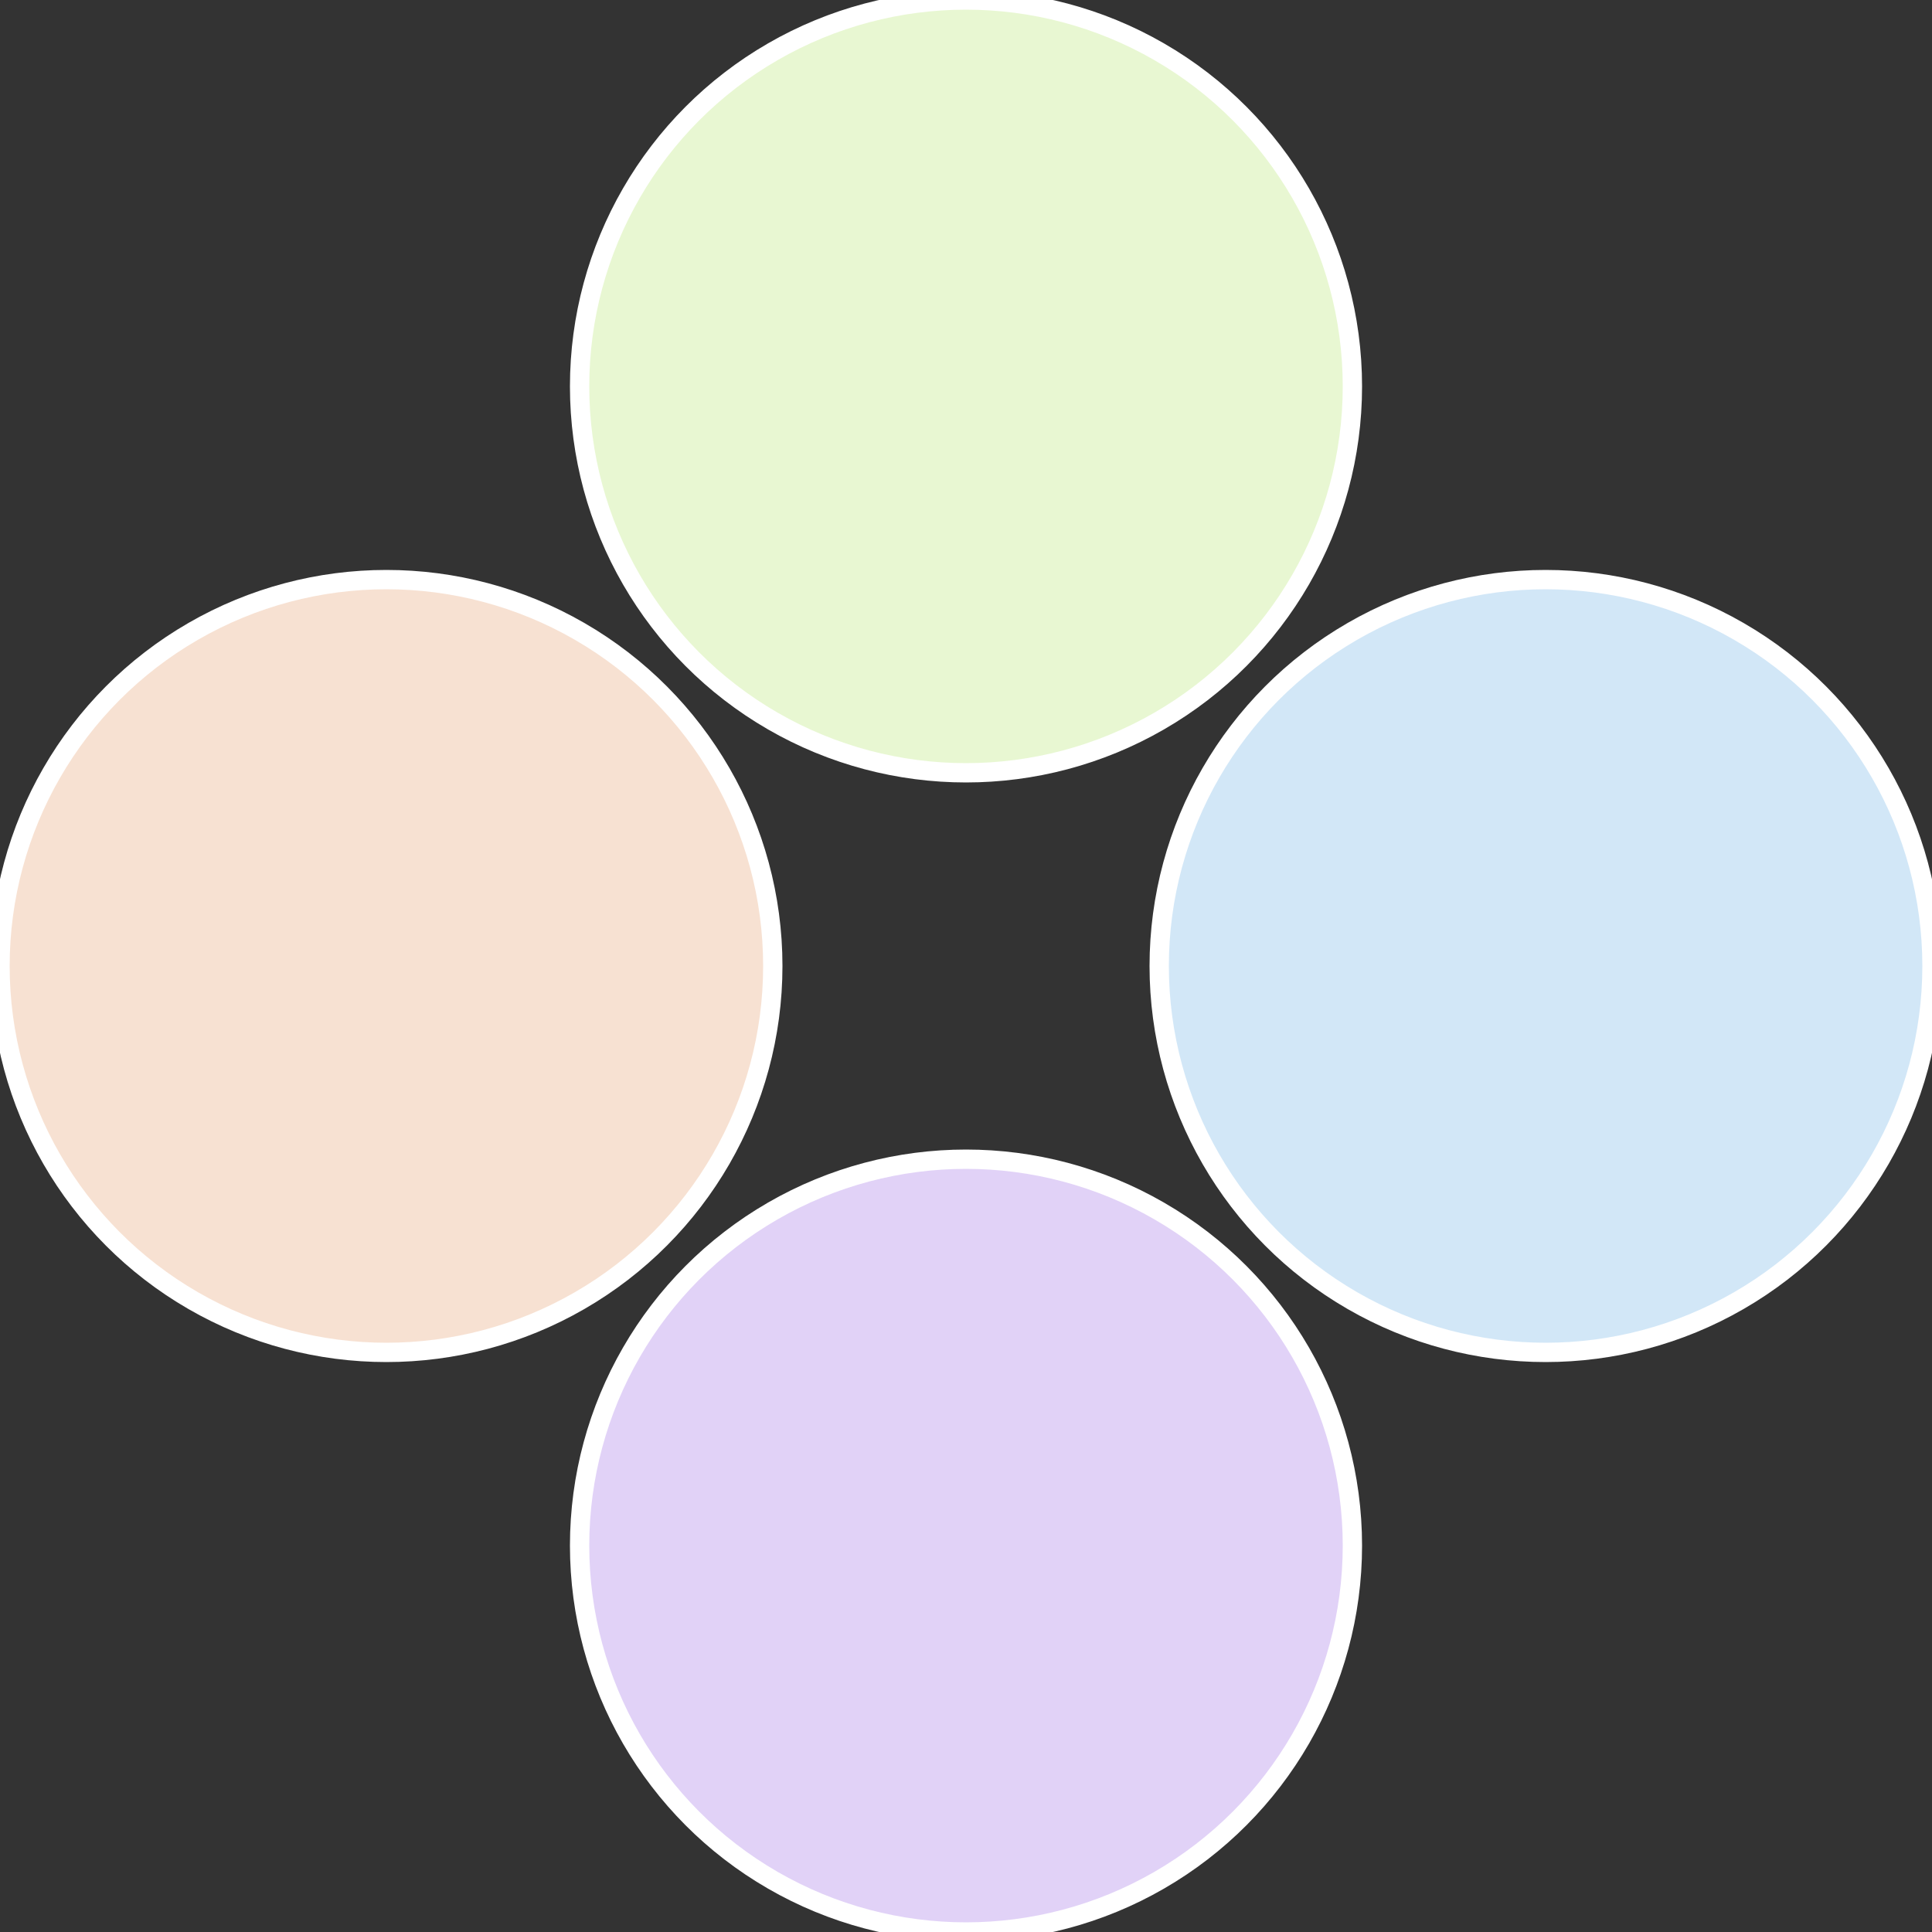
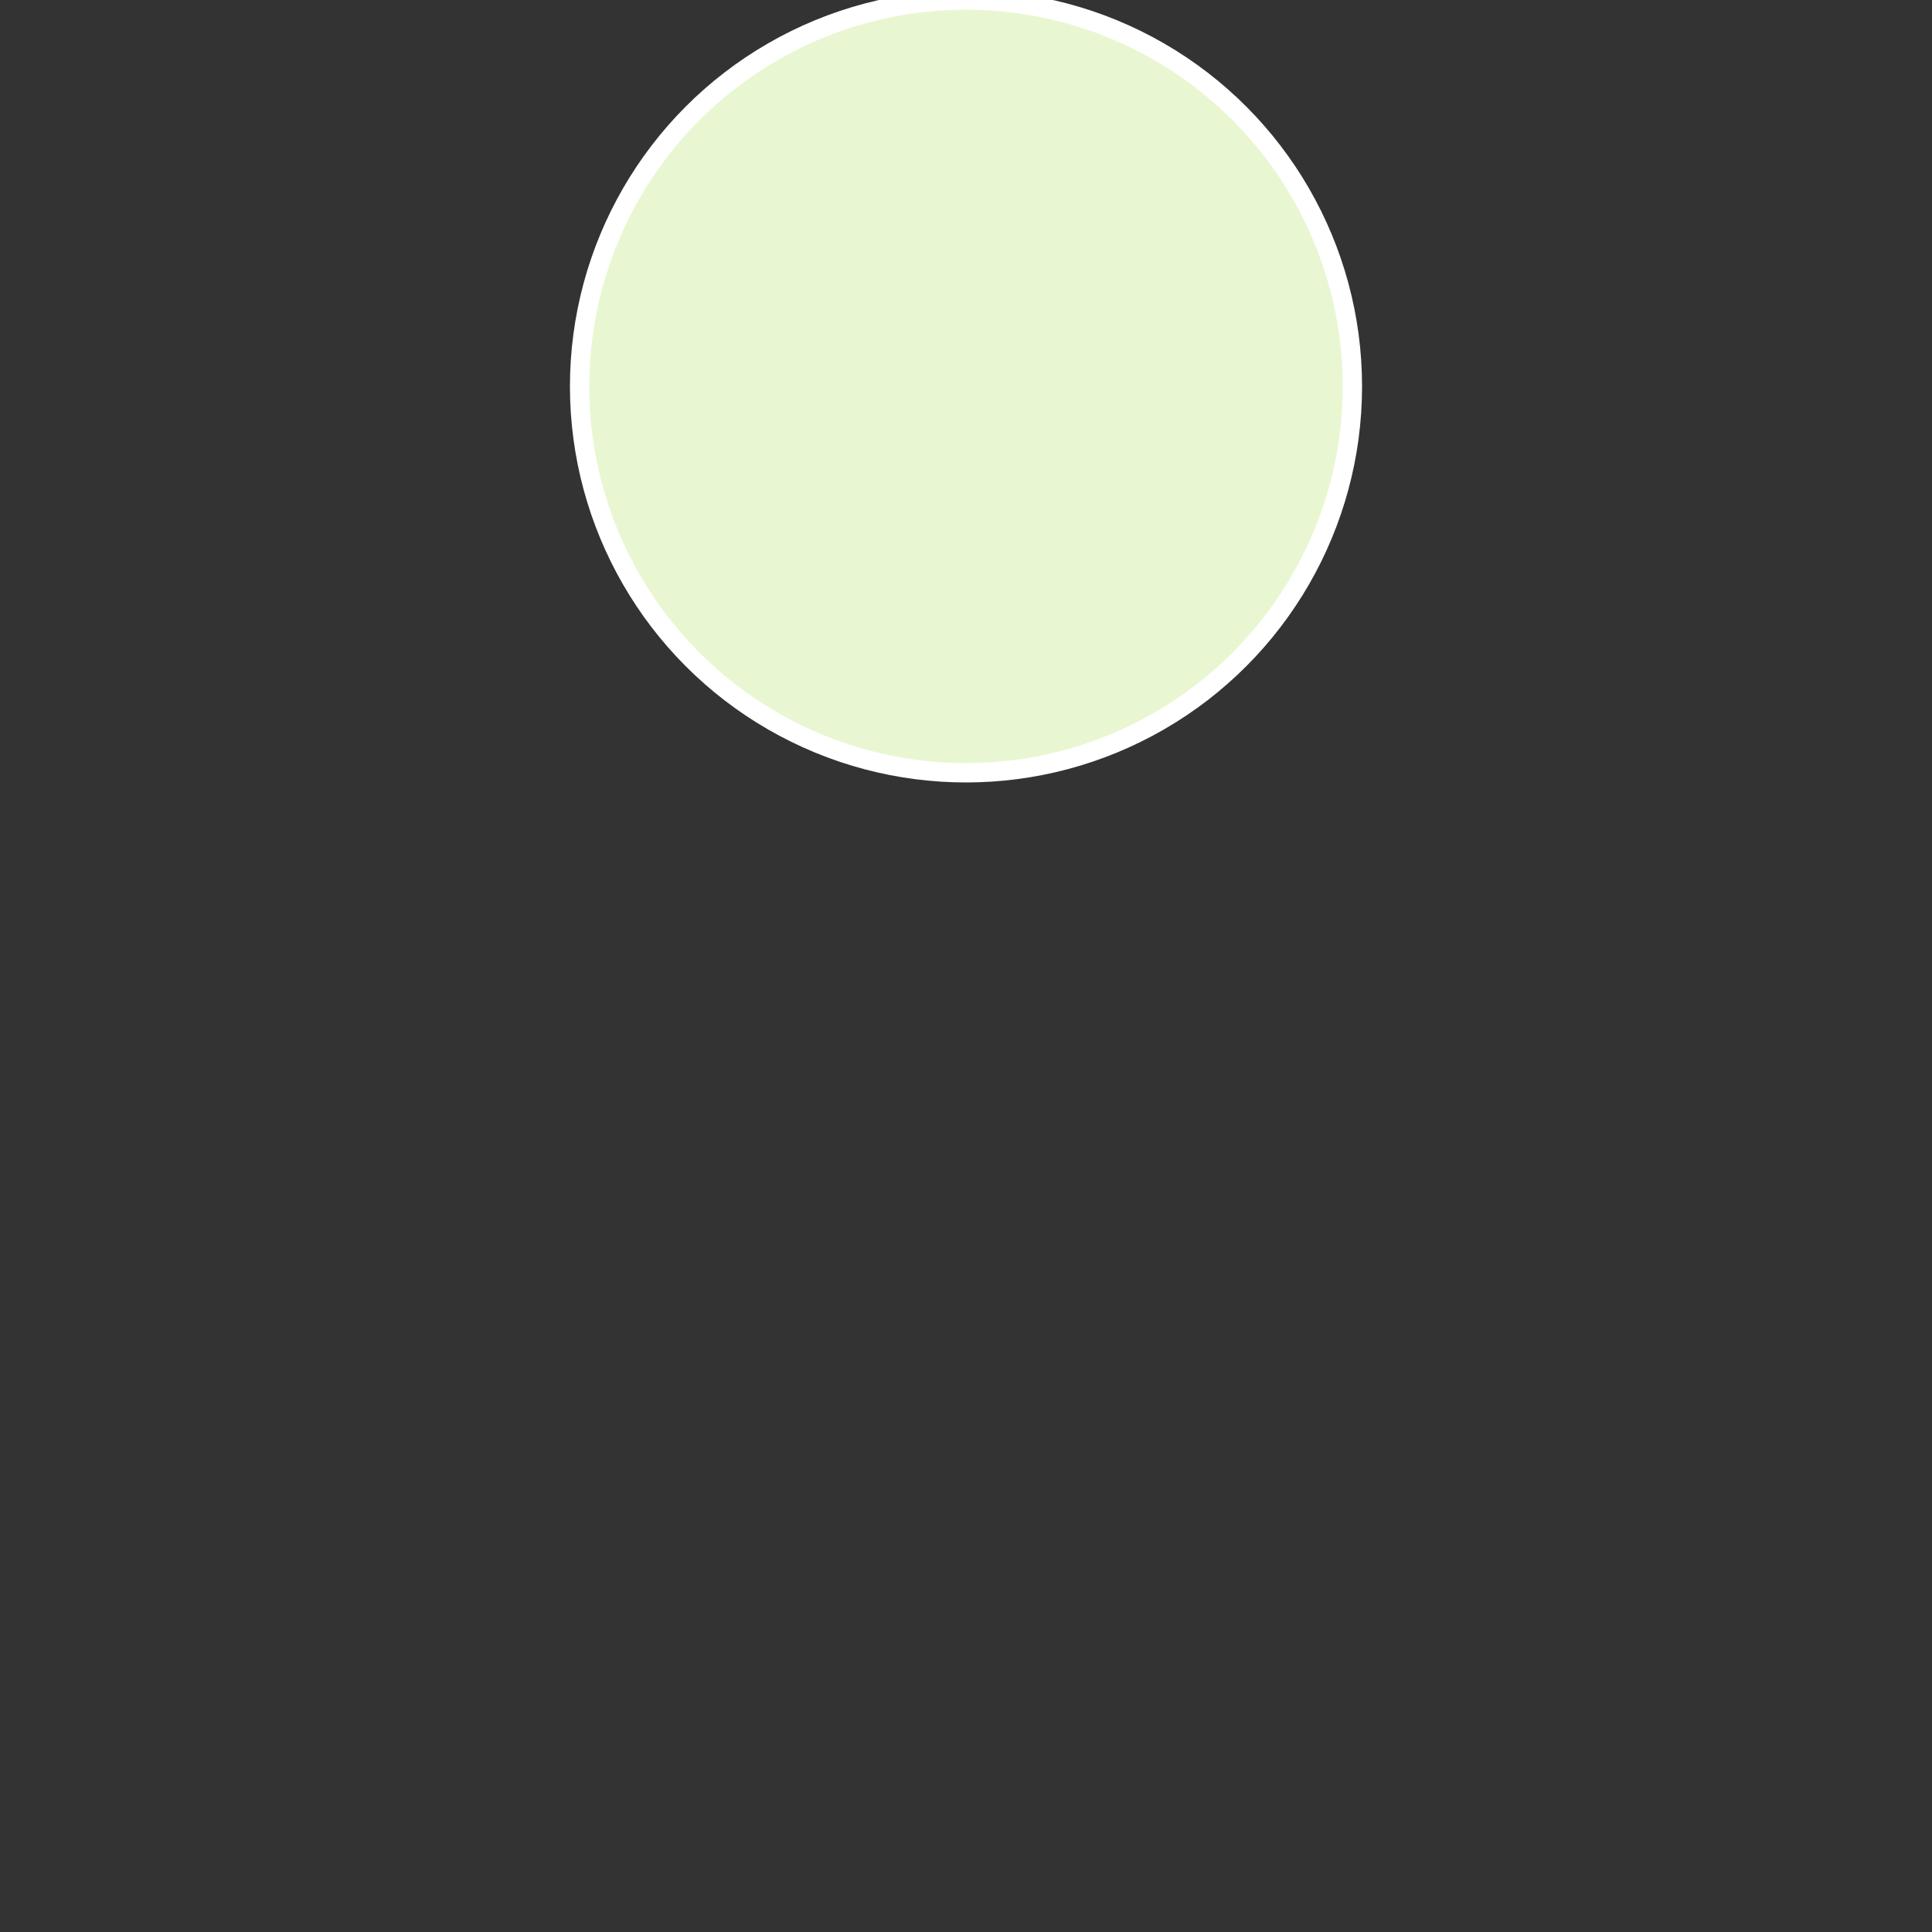
<svg xmlns="http://www.w3.org/2000/svg" width="500" height="500" viewBox="-1 -1 2 2">
  <rect x="-1" y="-1" width="2" height="2" fill="#333333" stroke="none" />
-   <circle cx="0.6" cy="0" r="0.4" fill="#d2e7f7" stroke="#fff" stroke-width="1%" />
-   <circle cx="3.6739403974421E-17" cy="0.6" r="0.4" fill="#e1d2f7" stroke="#fff" stroke-width="1%" />
-   <circle cx="-0.6" cy="7.3478807948841E-17" r="0.4" fill="#f7e1d2" stroke="#fff" stroke-width="1%" />
  <circle cx="-1.1021821192326E-16" cy="-0.6" r="0.4" fill="#e8f7d2" stroke="#fff" stroke-width="1%" />
</svg>